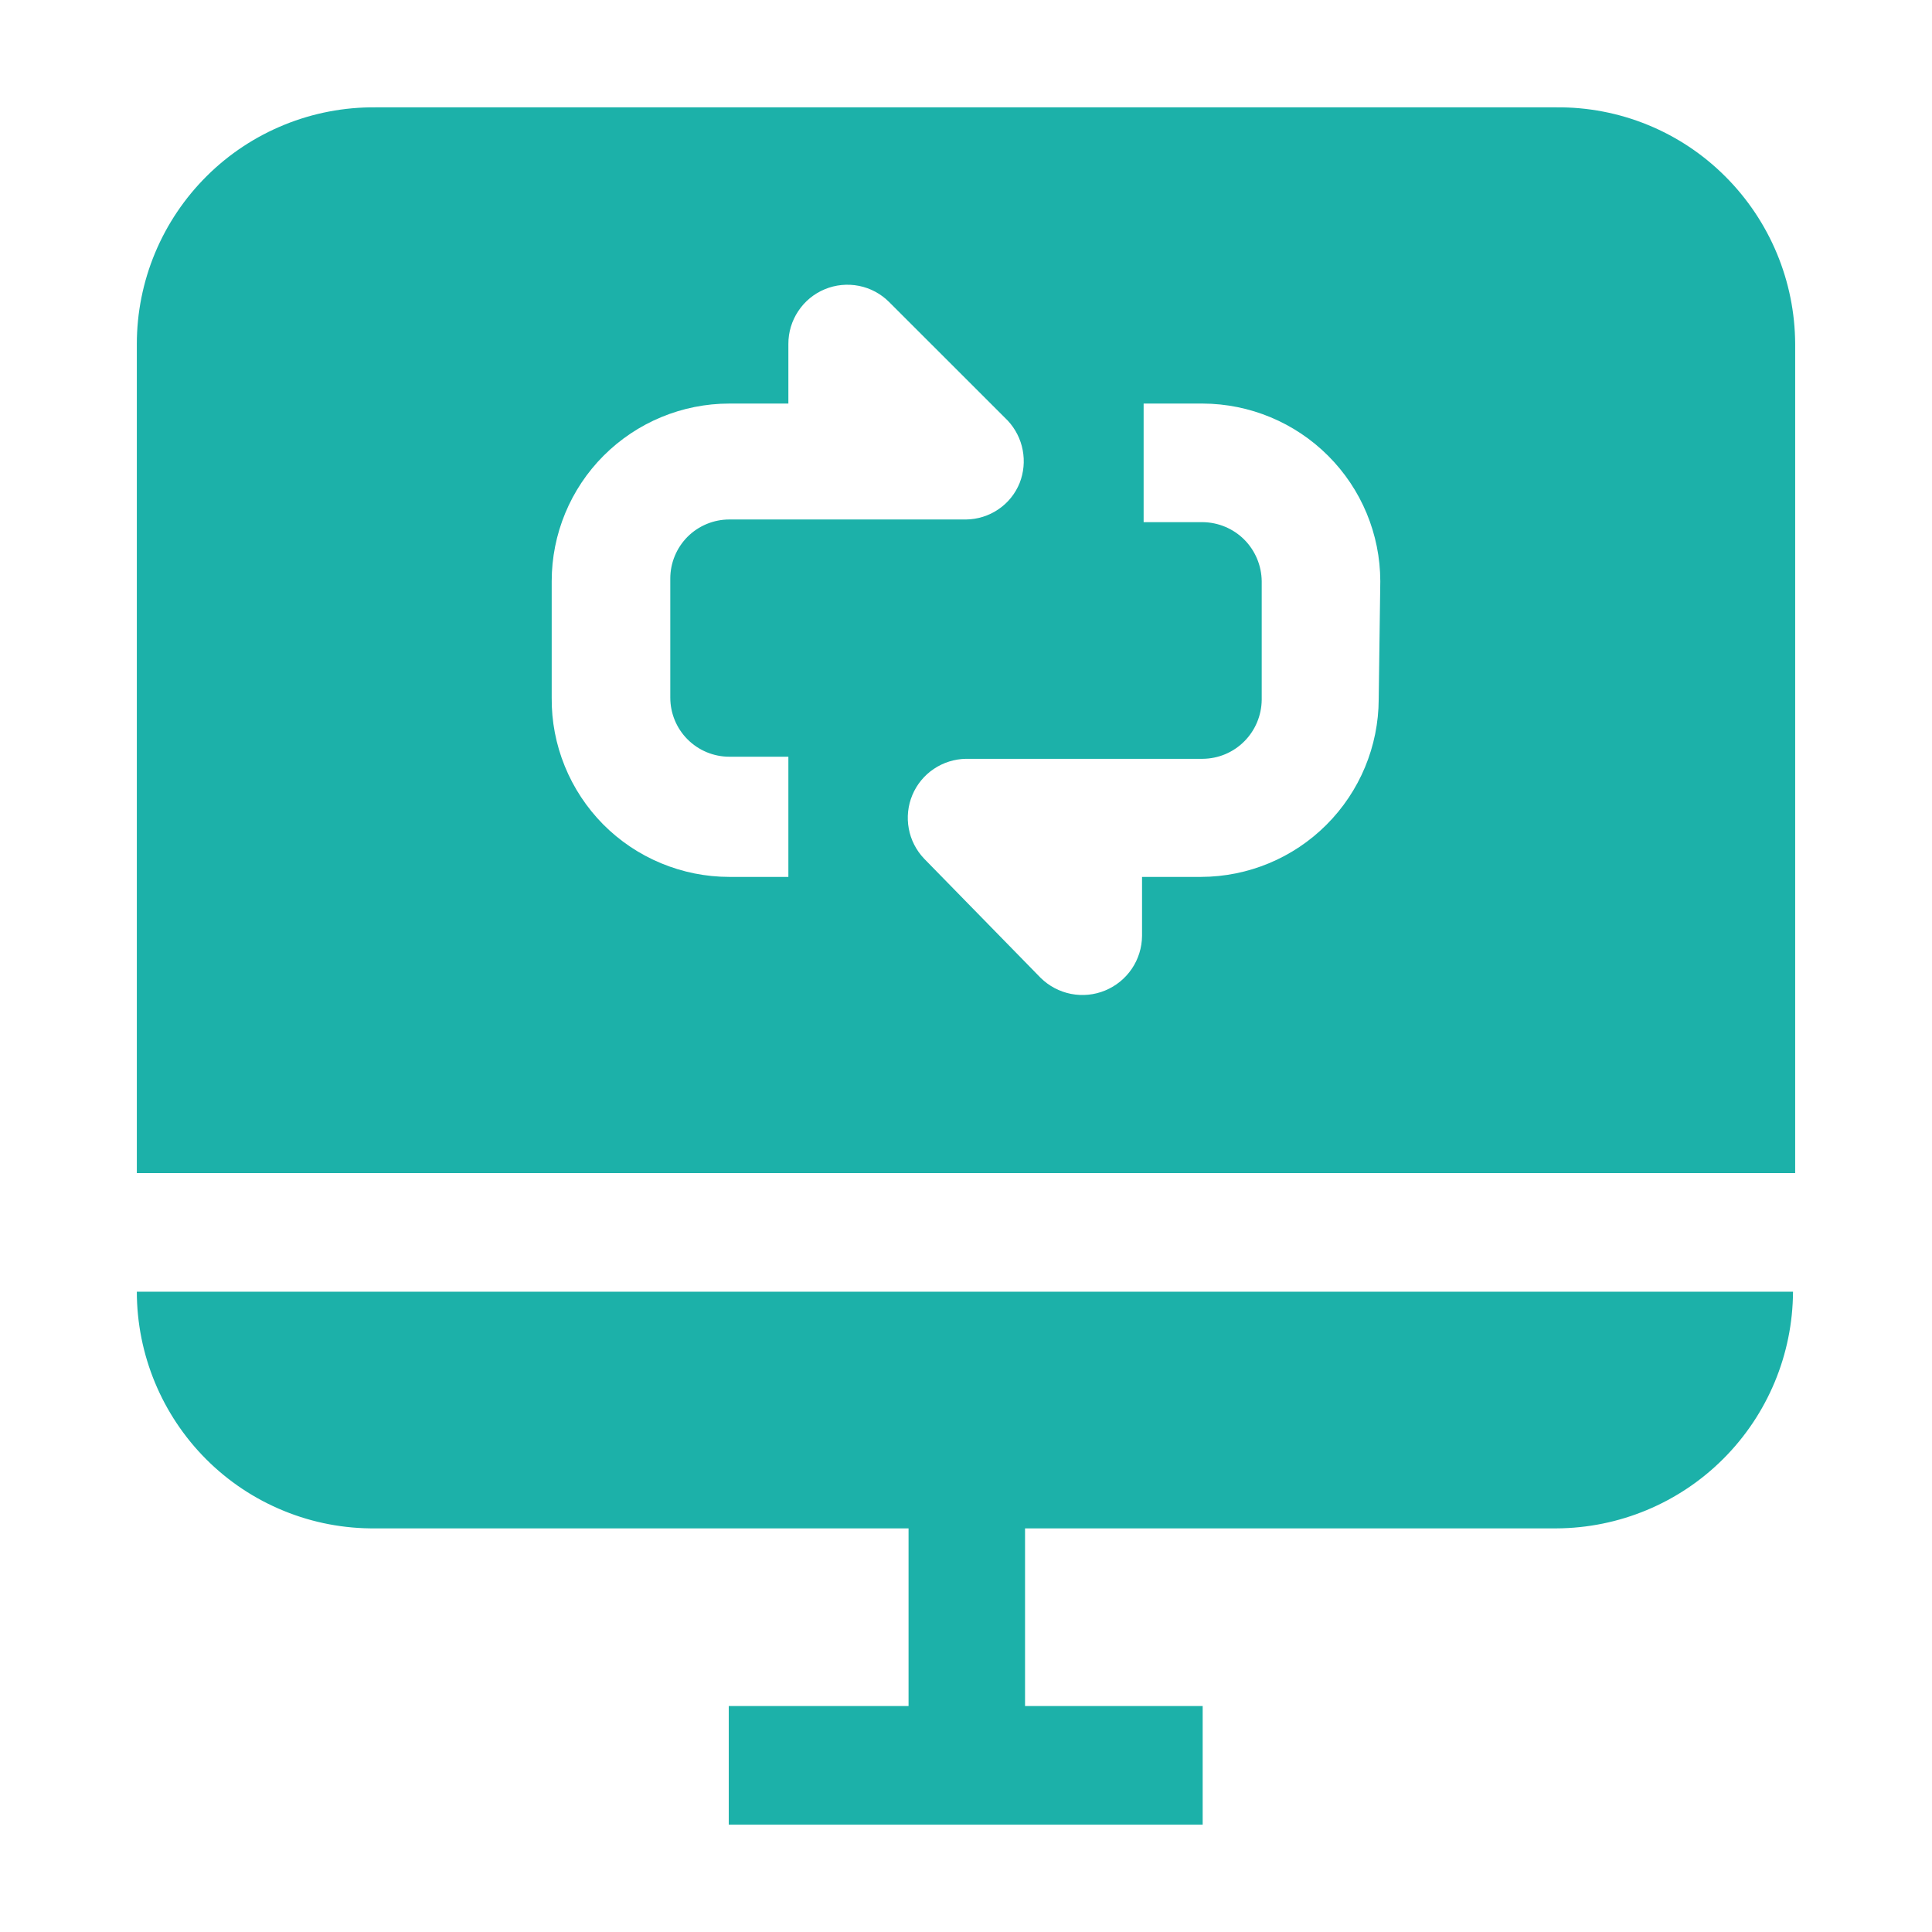
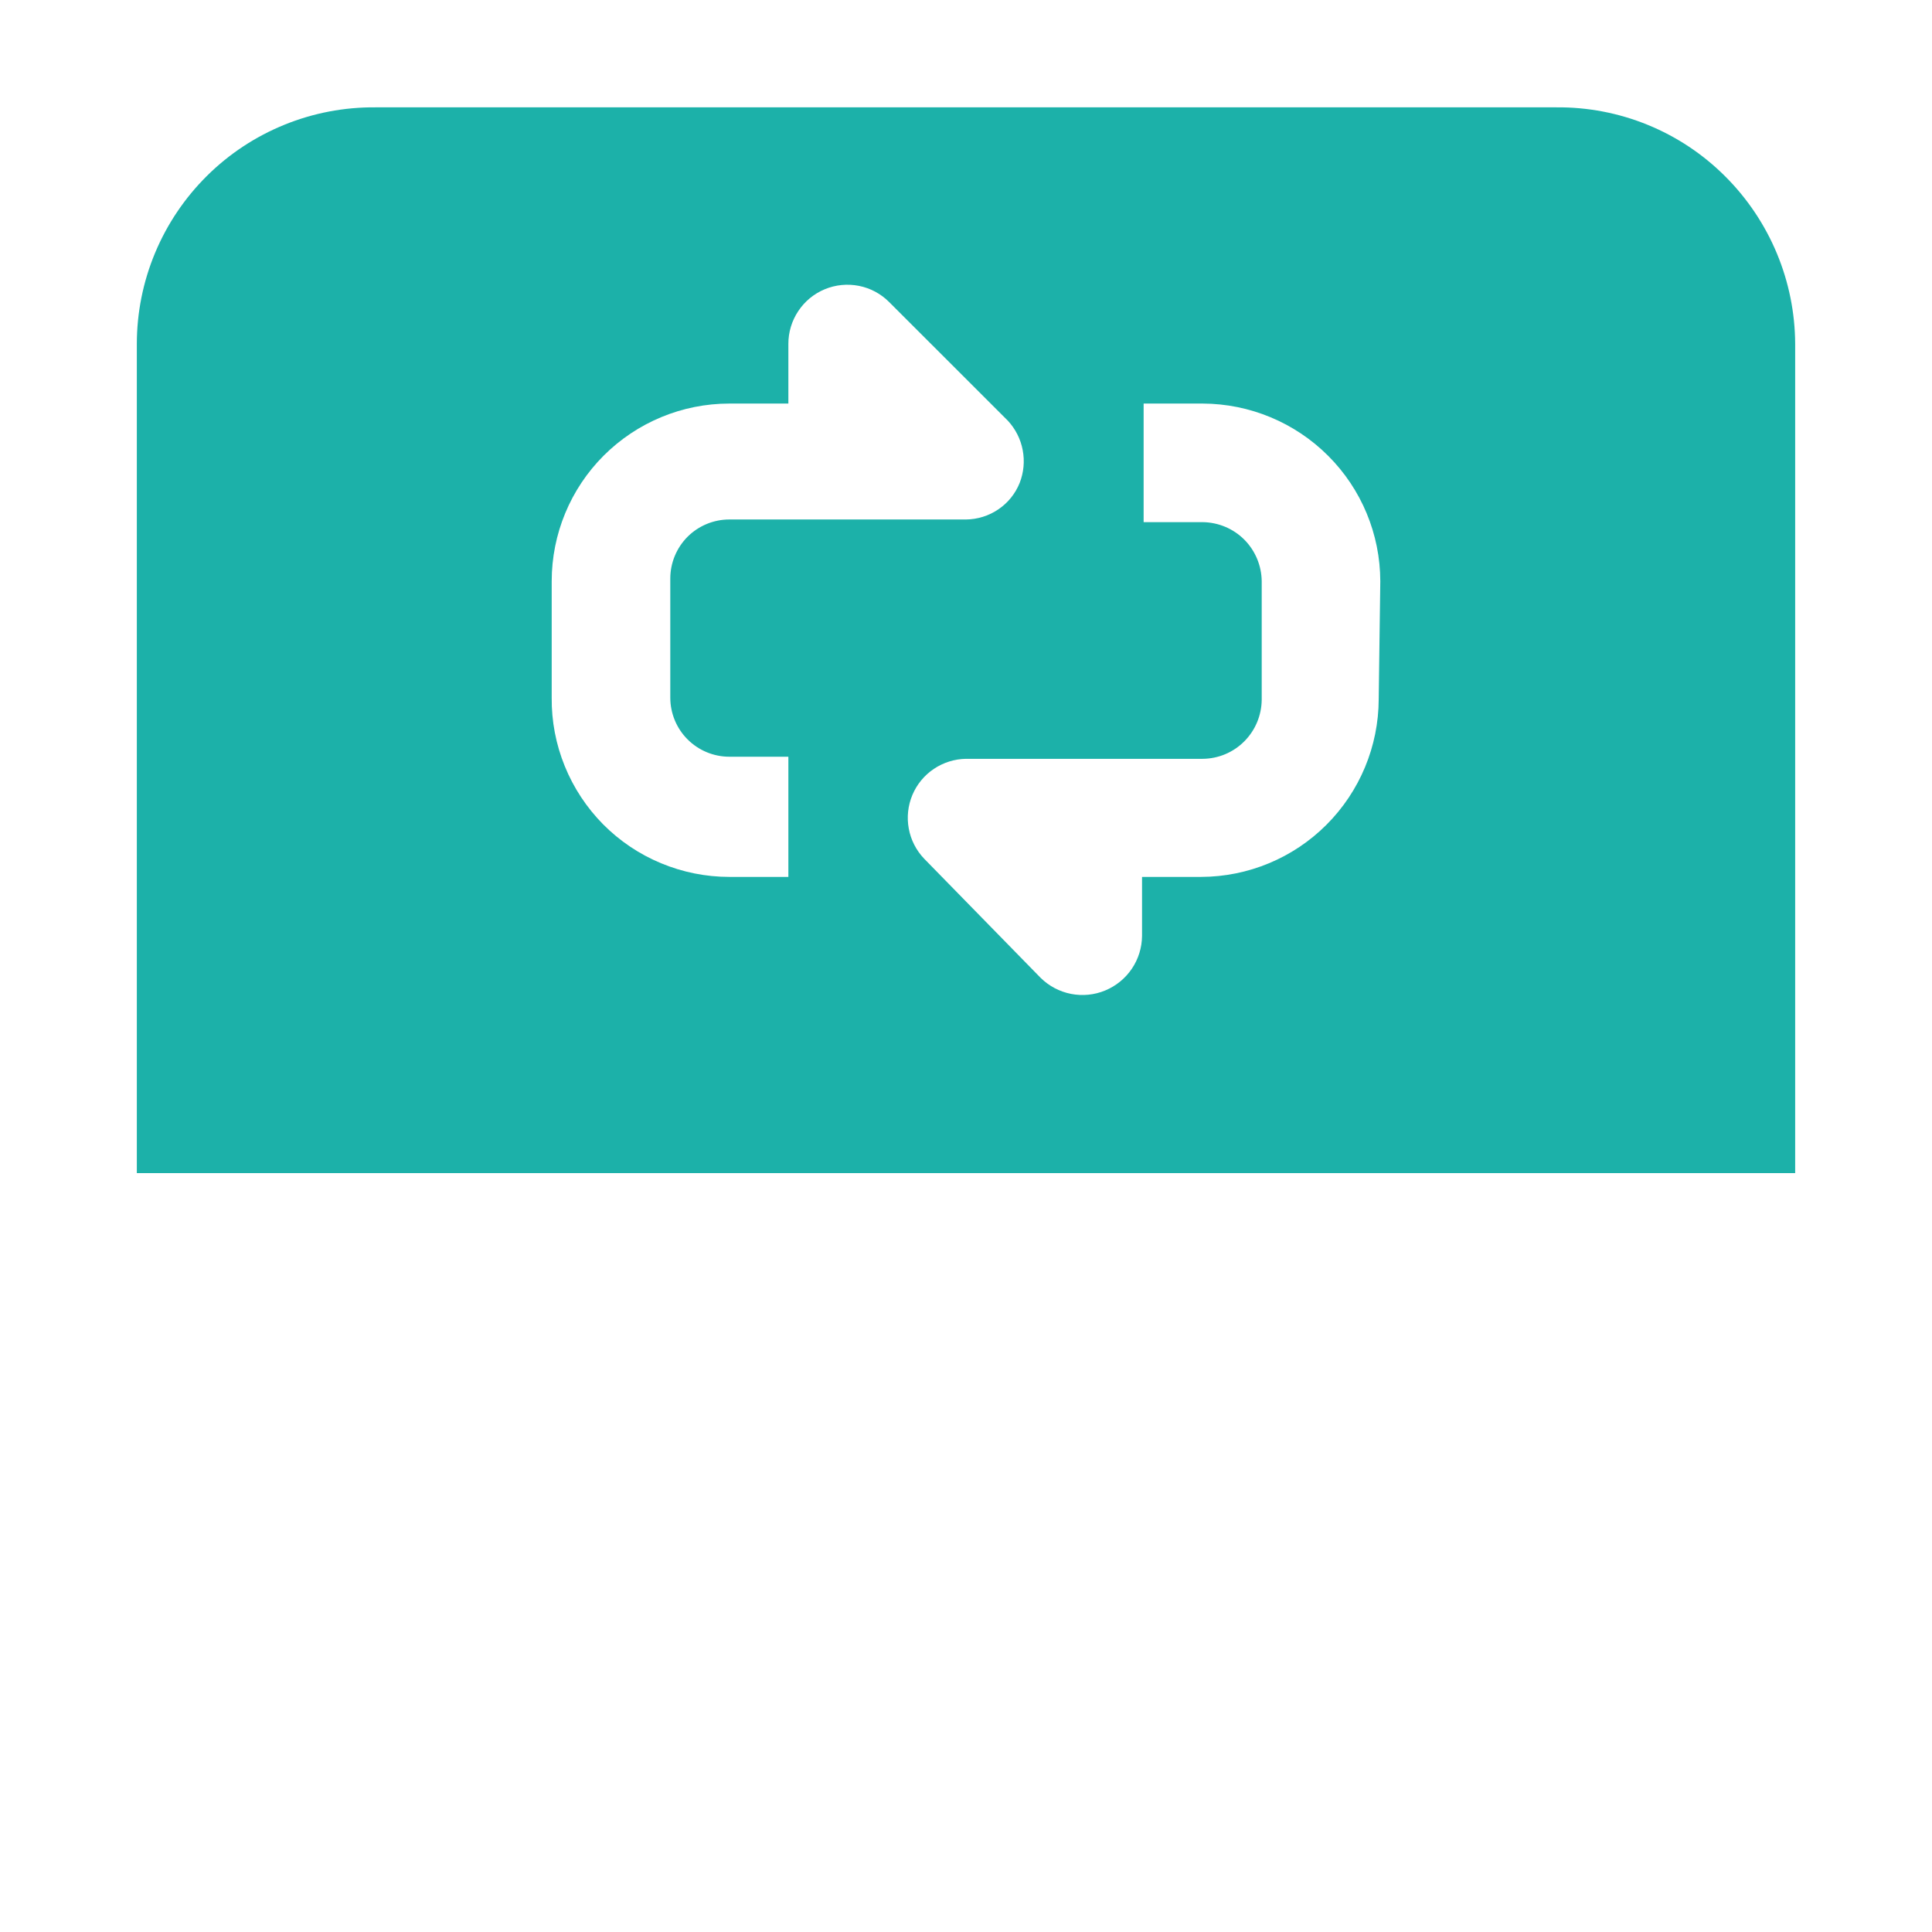
<svg xmlns="http://www.w3.org/2000/svg" width="34" height="34" viewBox="0 0 34 34" fill="none">
-   <path d="M3.627 25.679C4.018 26.071 4.483 26.38 4.996 26.589C5.508 26.799 6.058 26.903 6.611 26.897H15.989V30.023H12.825V32.111H21.165V30.023H18.039V26.897H27.389C28.492 26.892 29.549 26.452 30.328 25.672C31.108 24.892 31.549 23.835 31.554 22.732H2.408C2.409 23.837 2.847 24.897 3.627 25.679Z" fill="#1CB1A9" />
  <path d="M30.364 3.107C29.974 2.716 29.51 2.407 28.999 2.198C28.488 1.989 27.941 1.884 27.389 1.889H6.611C6.061 1.884 5.515 1.988 5.006 2.195C4.496 2.402 4.032 2.708 3.642 3.095C3.251 3.483 2.941 3.943 2.729 4.451C2.517 4.959 2.408 5.504 2.408 6.054V20.645H31.592V6.054C31.588 4.948 31.146 3.889 30.364 3.107ZM13.874 15.432H12.835C12.422 15.432 12.013 15.35 11.632 15.191C11.251 15.033 10.905 14.8 10.614 14.507C10.324 14.213 10.094 13.865 9.939 13.483C9.783 13.1 9.705 12.691 9.709 12.278V10.228C9.709 9.399 10.038 8.604 10.624 8.018C11.211 7.432 12.006 7.102 12.835 7.102H13.874V6.054C13.873 5.848 13.934 5.646 14.048 5.475C14.162 5.303 14.324 5.169 14.515 5.09C14.705 5.011 14.915 4.991 15.117 5.031C15.319 5.071 15.504 5.171 15.649 5.317L17.737 7.404C17.871 7.549 17.962 7.728 17.998 7.922C18.035 8.116 18.016 8.316 17.944 8.5C17.868 8.688 17.738 8.85 17.569 8.964C17.401 9.078 17.203 9.14 17 9.142H12.835C12.559 9.142 12.295 9.252 12.1 9.446C11.906 9.641 11.796 9.906 11.796 10.181V12.278C11.796 12.553 11.906 12.818 12.1 13.012C12.295 13.207 12.559 13.317 12.835 13.317H13.874V15.432ZM24.263 12.306C24.26 13.134 23.93 13.928 23.344 14.514C22.759 15.1 21.965 15.43 21.137 15.432H20.098V16.471C20.096 16.677 20.034 16.878 19.918 17.049C19.803 17.219 19.64 17.352 19.449 17.431C19.259 17.51 19.05 17.53 18.848 17.491C18.645 17.451 18.459 17.352 18.313 17.208L16.263 15.111C16.124 14.965 16.029 14.781 15.993 14.582C15.956 14.383 15.978 14.178 16.056 13.991C16.134 13.805 16.265 13.645 16.433 13.532C16.601 13.419 16.798 13.357 17 13.354H21.165C21.44 13.352 21.703 13.242 21.897 13.047C22.091 12.853 22.201 12.59 22.204 12.316V10.228C22.201 9.954 22.091 9.691 21.897 9.496C21.703 9.302 21.44 9.192 21.165 9.189H20.126V7.102H21.165C21.993 7.105 22.787 7.435 23.373 8.021C23.959 8.606 24.289 9.4 24.291 10.228L24.263 12.306Z" fill="#1CB1A9" />
</svg>